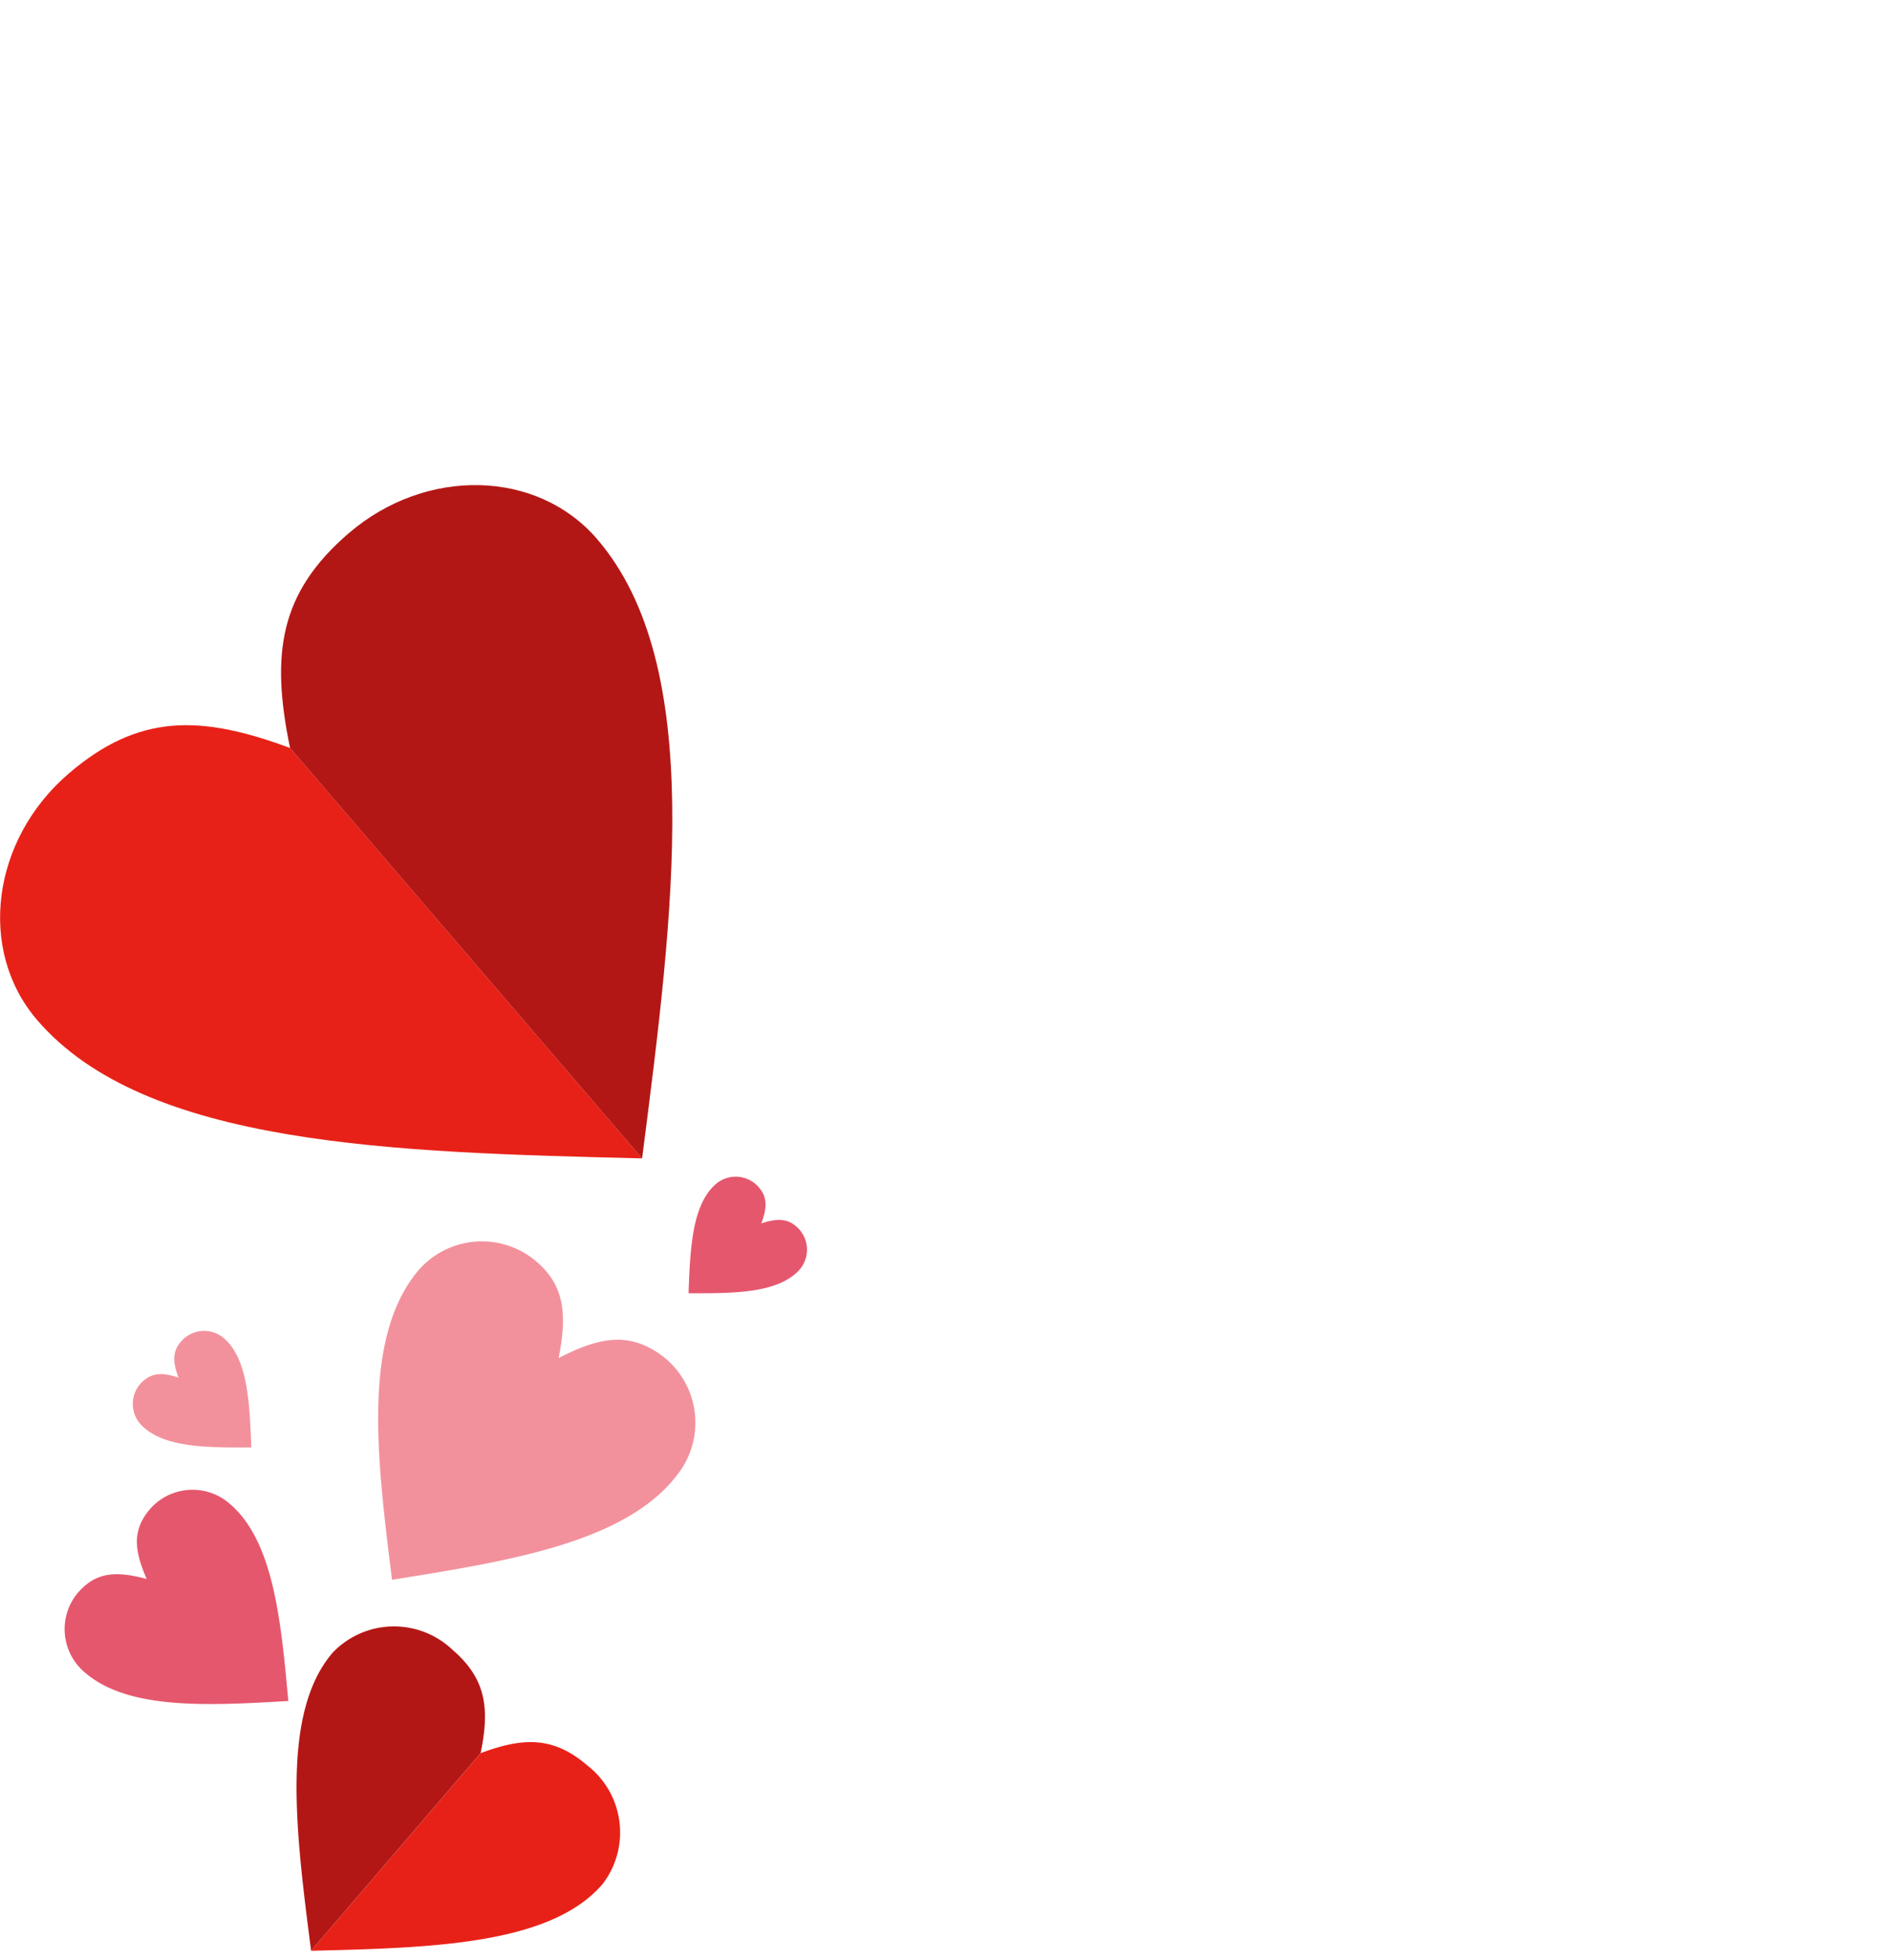
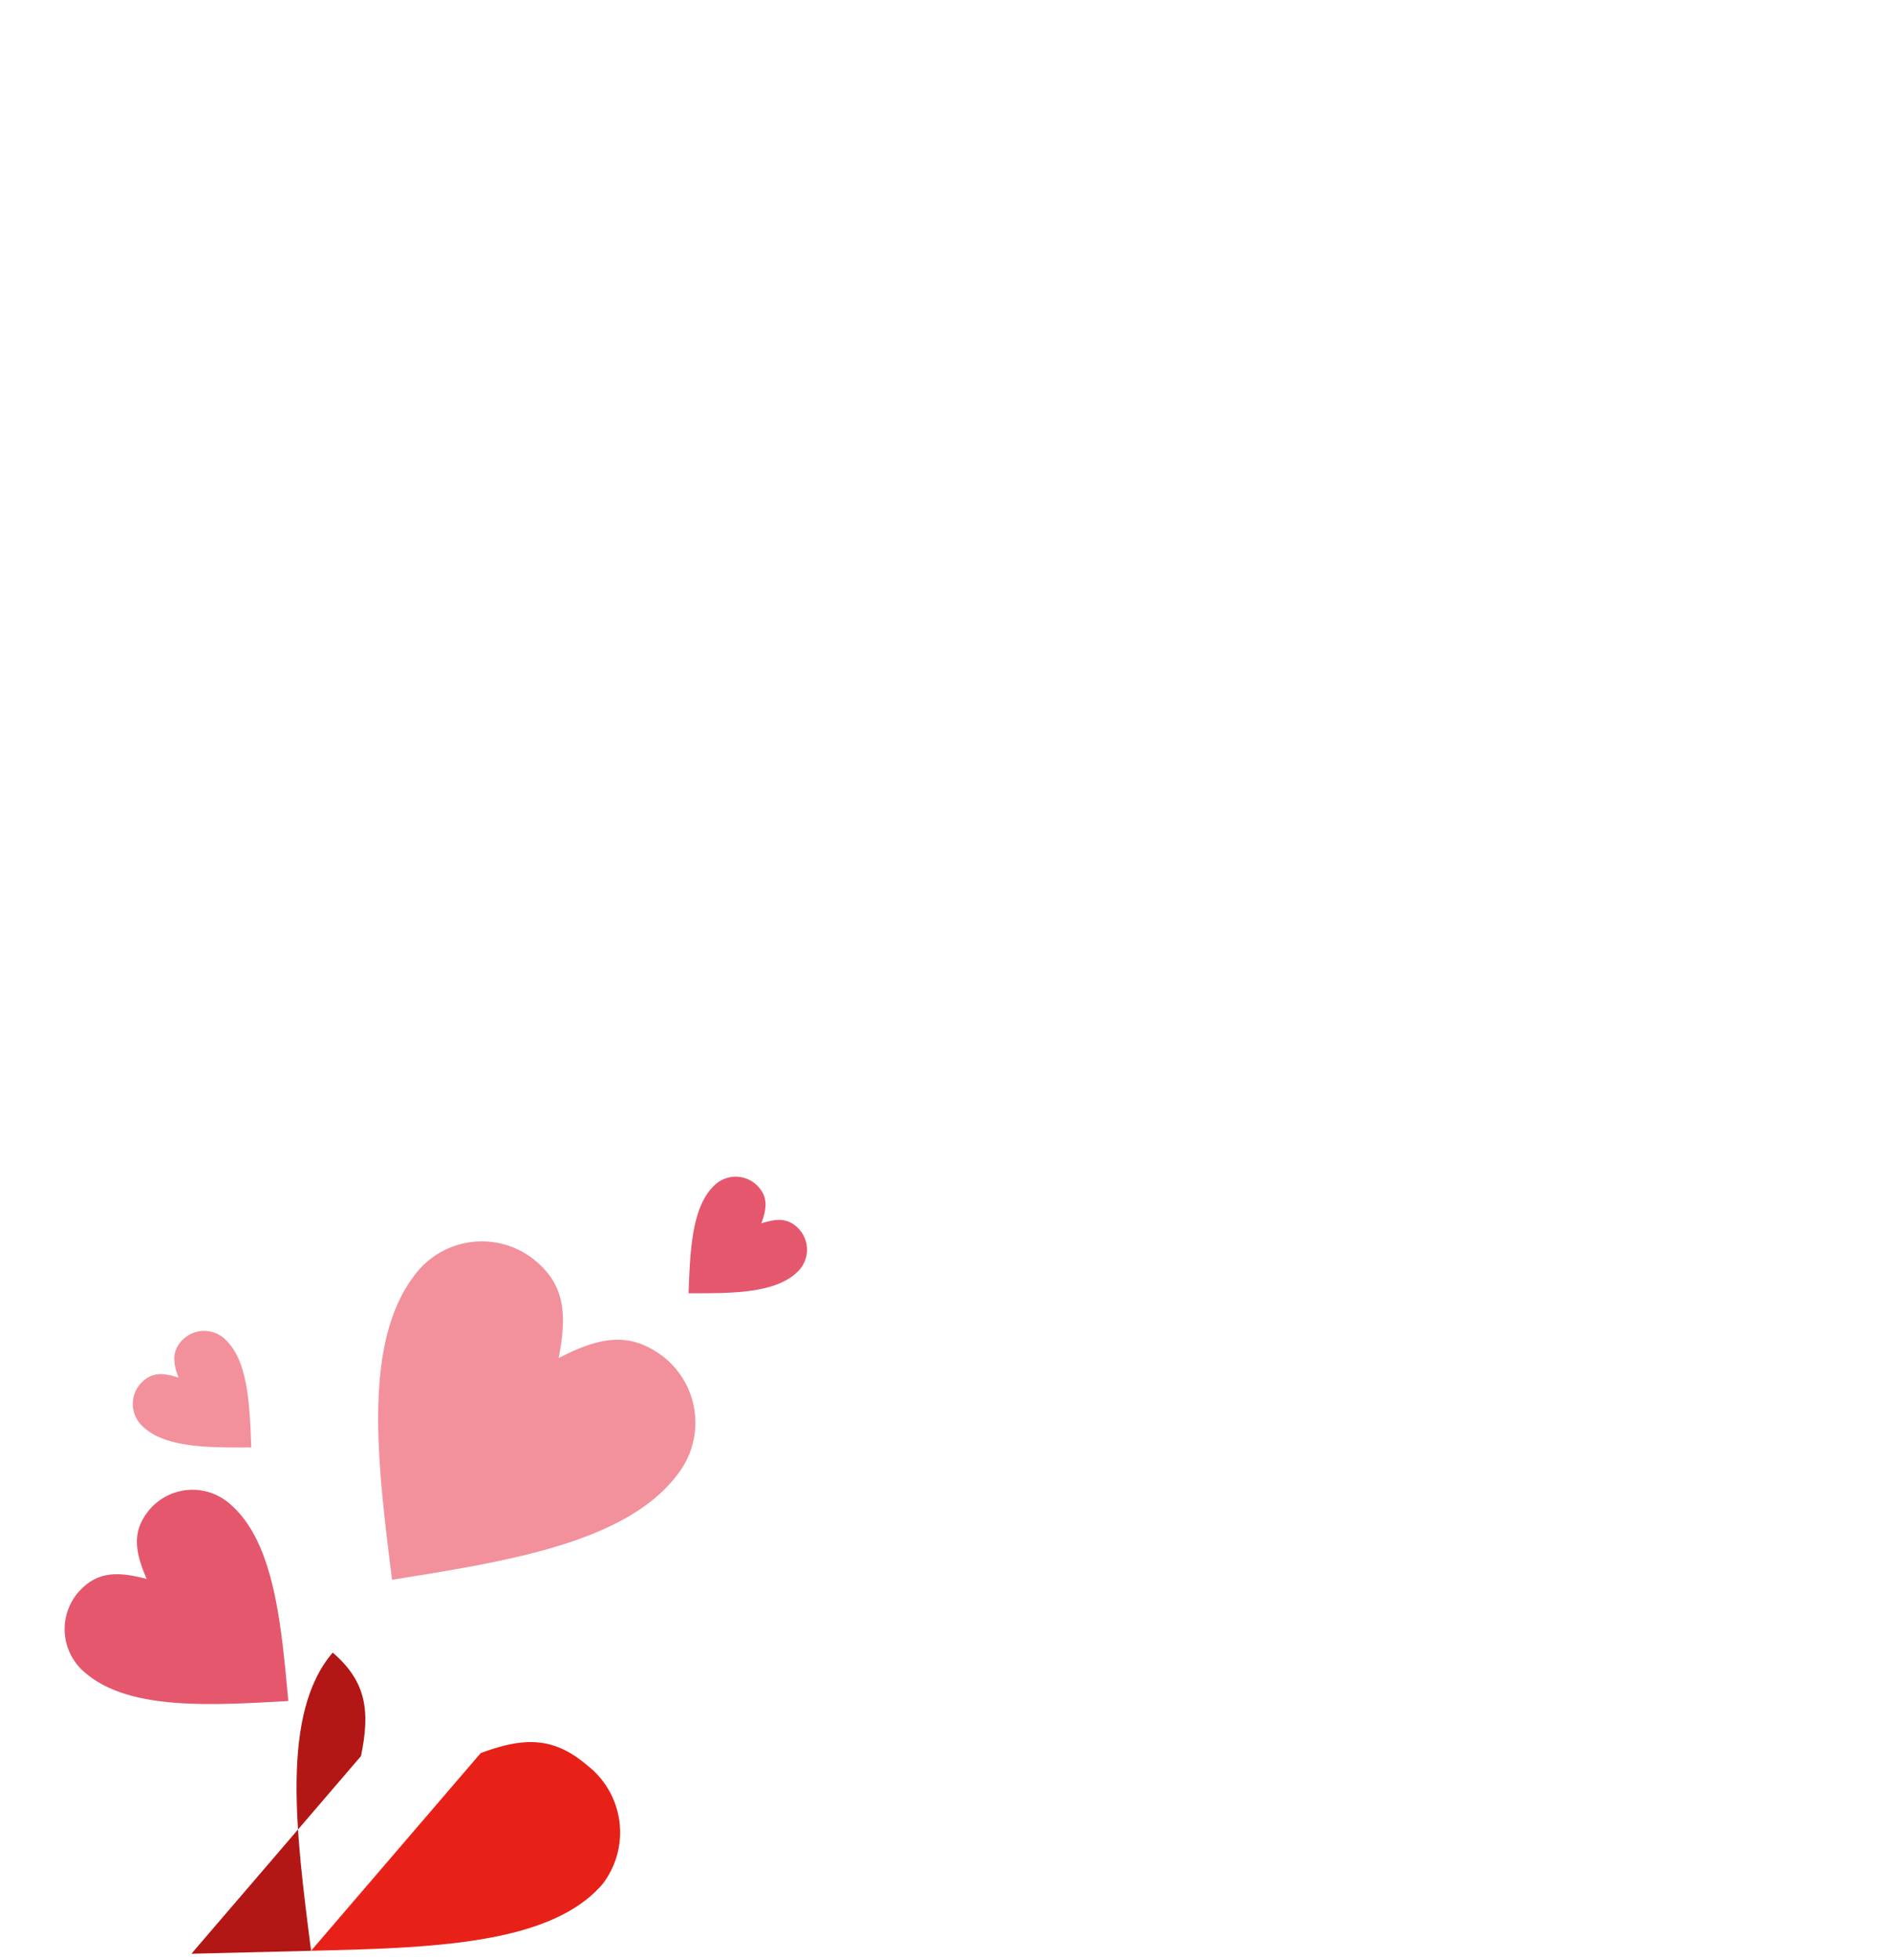
<svg xmlns="http://www.w3.org/2000/svg" width="100.353" height="104" viewBox="0 0 100.353 104">
  <g id="pinkylove_bl" transform="translate(109.379 -250.085)">
-     <path id="Path_50876" data-name="Path 50876" d="M-75.3,538.362c-13.182-.323-26.363-.647-32.112-7.347-3.174-3.7-2.419-9.557,1.684-13.078,3.717-3.189,7.012-3.108,11.745-1.352L-75.3,538.362Z" transform="translate(0 -226.808)" fill="#e82118" fill-rule="evenodd" />
-     <path id="Path_50877" data-name="Path 50877" d="M-57.015,522.738c1.684-13.078,3.369-26.156-2.38-32.856-3.173-3.7-9.079-3.844-13.182-.323-3.716,3.188-4.138,6.458-3.121,11.4l18.683,21.777Z" transform="translate(-18.289 -211.184)" fill="#b31715" fill-rule="evenodd" />
    <path id="Path_50878" data-name="Path 50878" d="M-72.624,646.581c6.348-.156,12.7-.311,15.466-3.538a4.5,4.5,0,0,0-.811-6.3c-1.79-1.536-3.377-1.5-5.656-.651l-9,10.488Z" transform="translate(-20.245 -292.979)" fill="#e82118" fill-rule="evenodd" />
-     <path id="Path_50879" data-name="Path 50879" d="M-73.571,639.057c-.811-6.3-1.622-12.6,1.147-15.824a4.5,4.5,0,0,1,6.348-.156c1.79,1.536,1.993,3.11,1.5,5.492l-9,10.488Z" transform="translate(-19.298 -285.454)" fill="#b31715" fill-rule="evenodd" />
+     <path id="Path_50879" data-name="Path 50879" d="M-73.571,639.057c-.811-6.3-1.622-12.6,1.147-15.824c1.79,1.536,1.993,3.11,1.5,5.492l-9,10.488Z" transform="translate(-19.298 -285.454)" fill="#b31715" fill-rule="evenodd" />
    <path id="Path_50880" data-name="Path 50880" d="M-63.965,594.294c6.22-.991,12.439-1.983,15.16-5.6a4.457,4.457,0,0,0-.779-6.25c-1.75-1.314-3.305-1.067-5.54.086.485-2.467.29-4.03-1.46-5.345a4.457,4.457,0,0,0-6.22.991c-2.72,3.621-1.941,9.871-1.161,16.121Z" transform="translate(-24.609 -260.38)" fill="#f2919c" fill-rule="evenodd" />
    <path id="Path_50881" data-name="Path 50881" d="M-89.877,616.91c-4.238.243-8.475.485-10.787-1.507a3,3,0,0,1-.387-4.227c.963-1.117,2.023-1.178,3.66-.741-.675-1.555-.772-2.611.191-3.729a3,3,0,0,1,4.238-.243c2.312,1.993,2.7,6.22,3.086,10.446Z" transform="translate(-4.203 -276.562)" fill="#e5576d" fill-rule="evenodd" />
    <path id="Path_50882" data-name="Path 50882" d="M-28.035,574.89c2.29.009,4.58.018,5.769-1.122a1.621,1.621,0,0,0,.087-2.289c-.551-.575-1.123-.577-1.993-.294.318-.857.34-1.429-.21-2a1.621,1.621,0,0,0-2.29-.009c-1.189,1.14-1.275,3.428-1.362,5.717Z" transform="translate(-44.805 -256.181)" fill="#e5576d" fill-rule="evenodd" />
    <path id="Path_50883" data-name="Path 50883" d="M-87.4,593.112c-2.29.009-4.581.018-5.769-1.123a1.62,1.62,0,0,1-.087-2.289c.551-.574,1.123-.576,1.993-.294-.319-.857-.34-1.429.211-2a1.62,1.62,0,0,1,2.29-.009c1.189,1.14,1.275,3.428,1.362,5.717Z" transform="translate(-8.643 -266.218)" fill="#f2919c" fill-rule="evenodd" />
    <rect id="Rectangle_1051" data-name="Rectangle 1051" width="100" height="104" transform="translate(-109.026 250.085)" fill="none" />
  </g>
</svg>